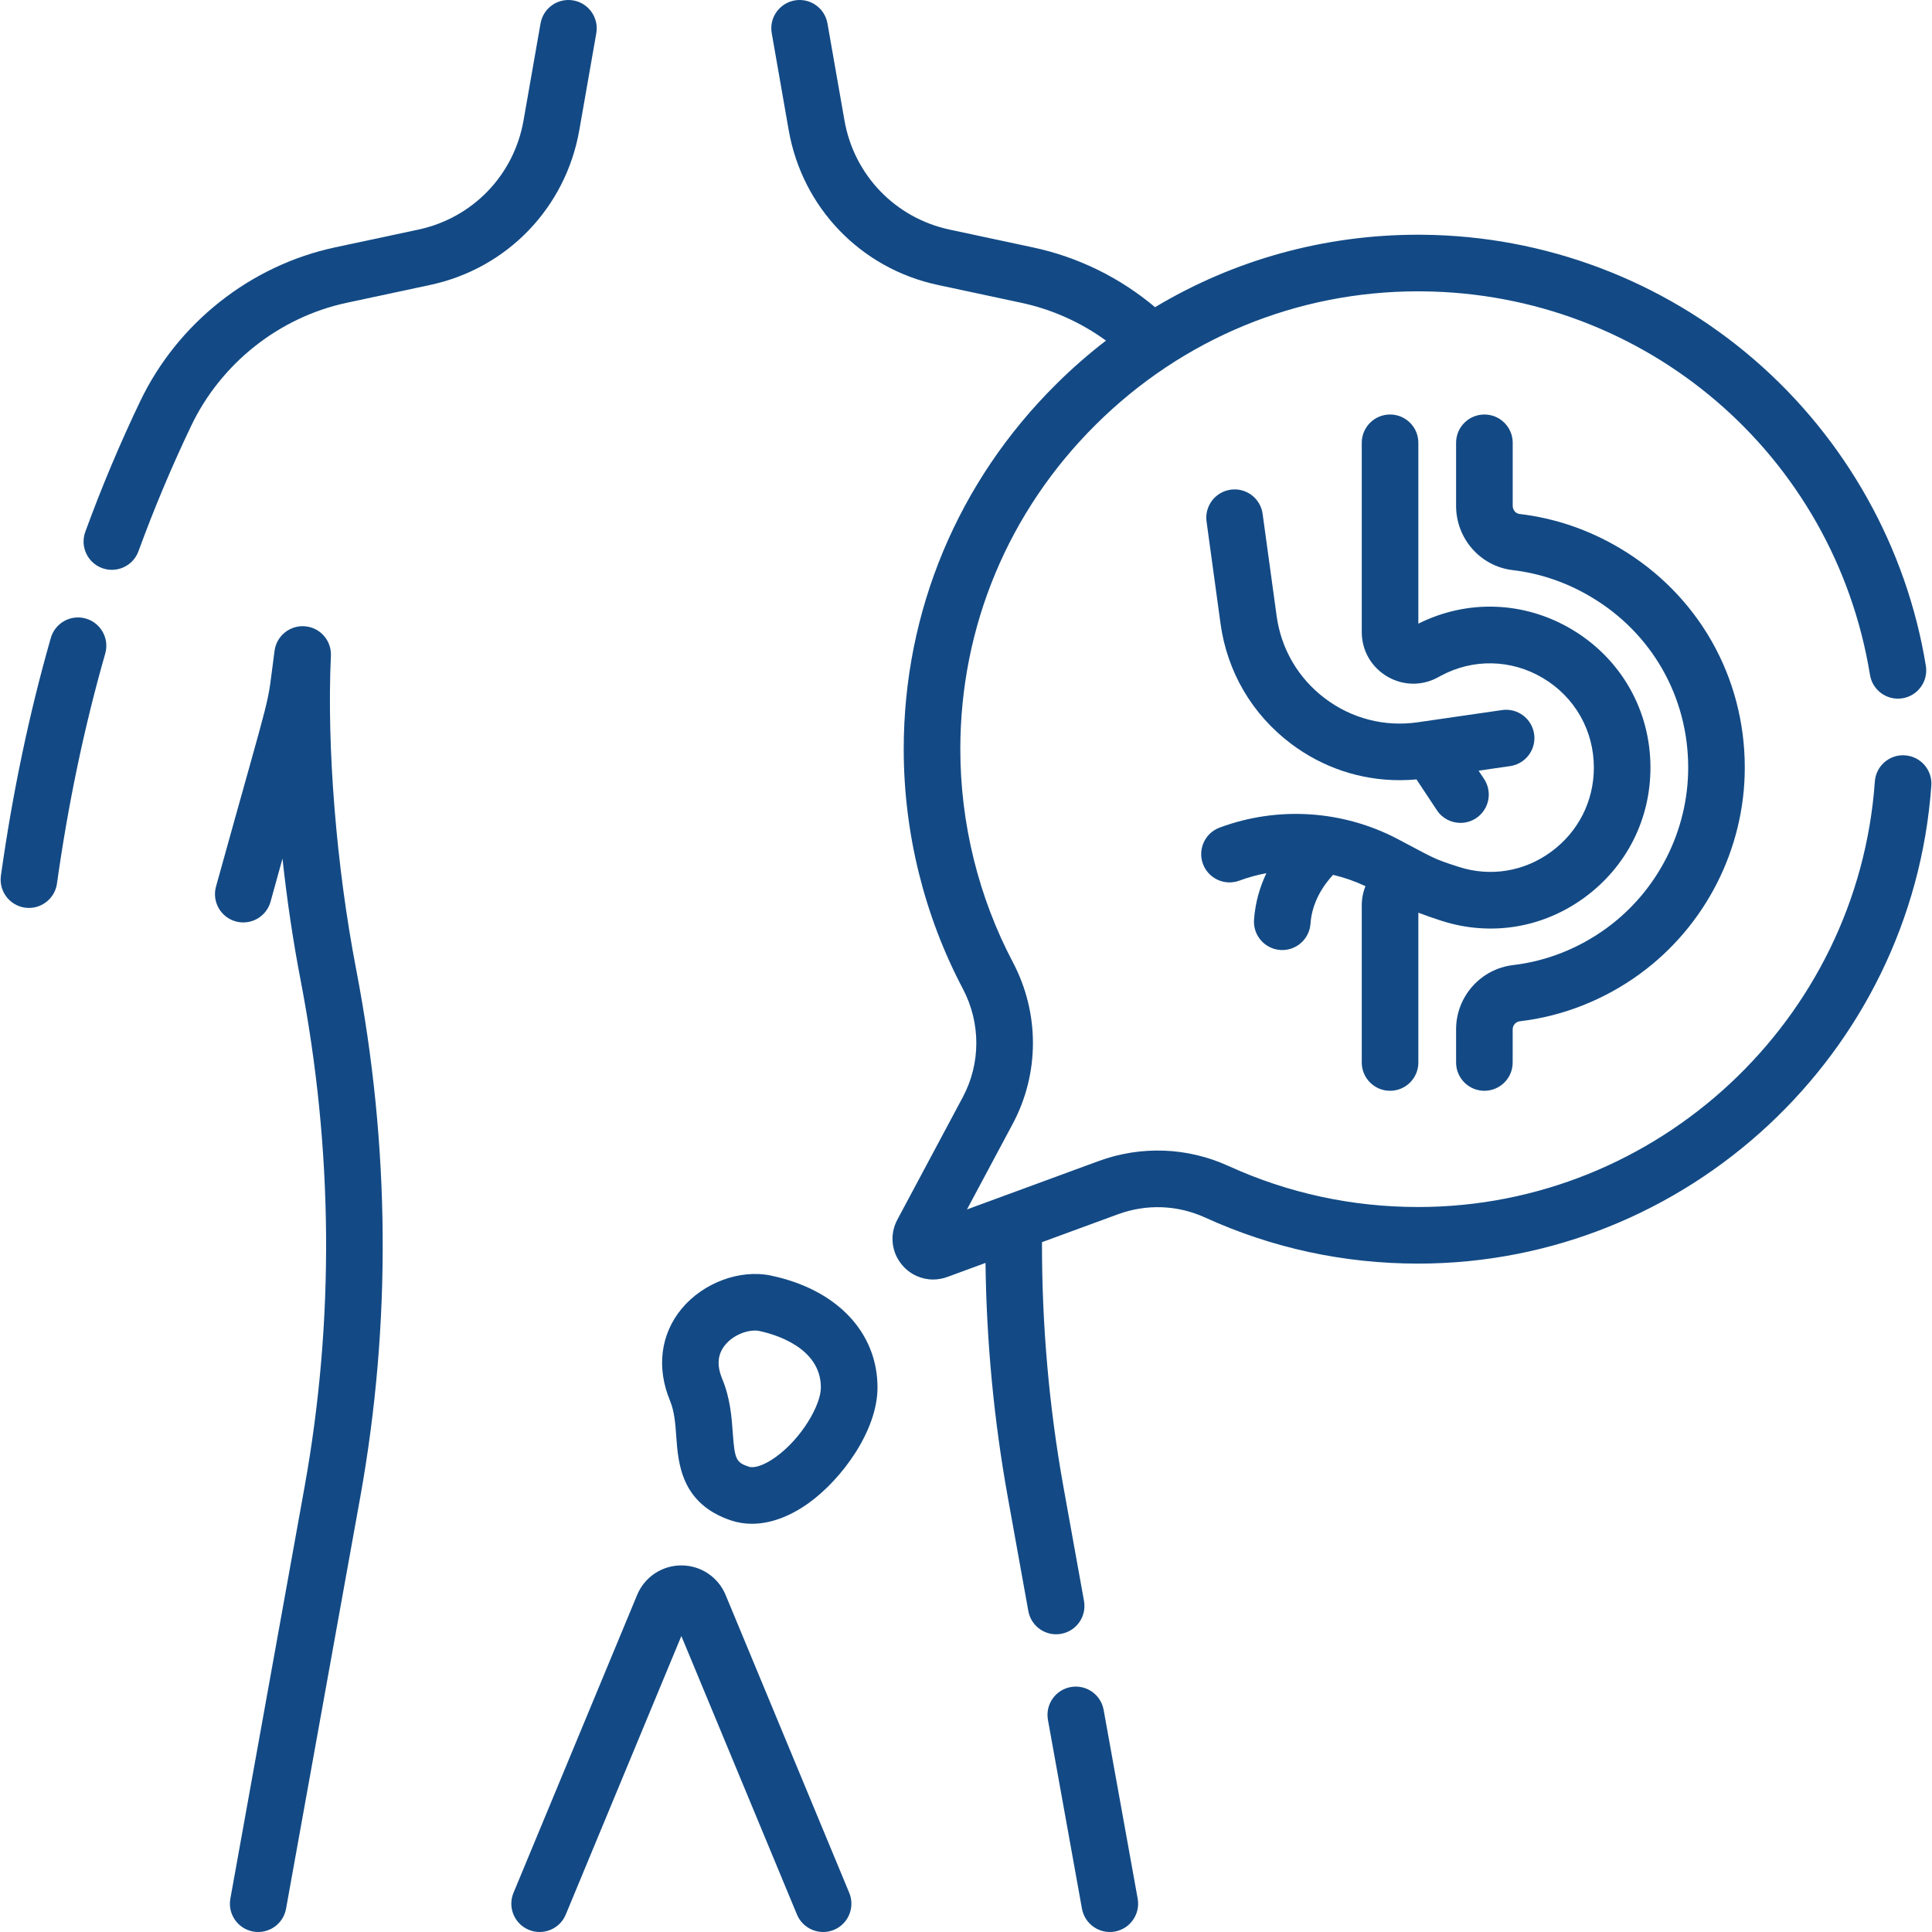
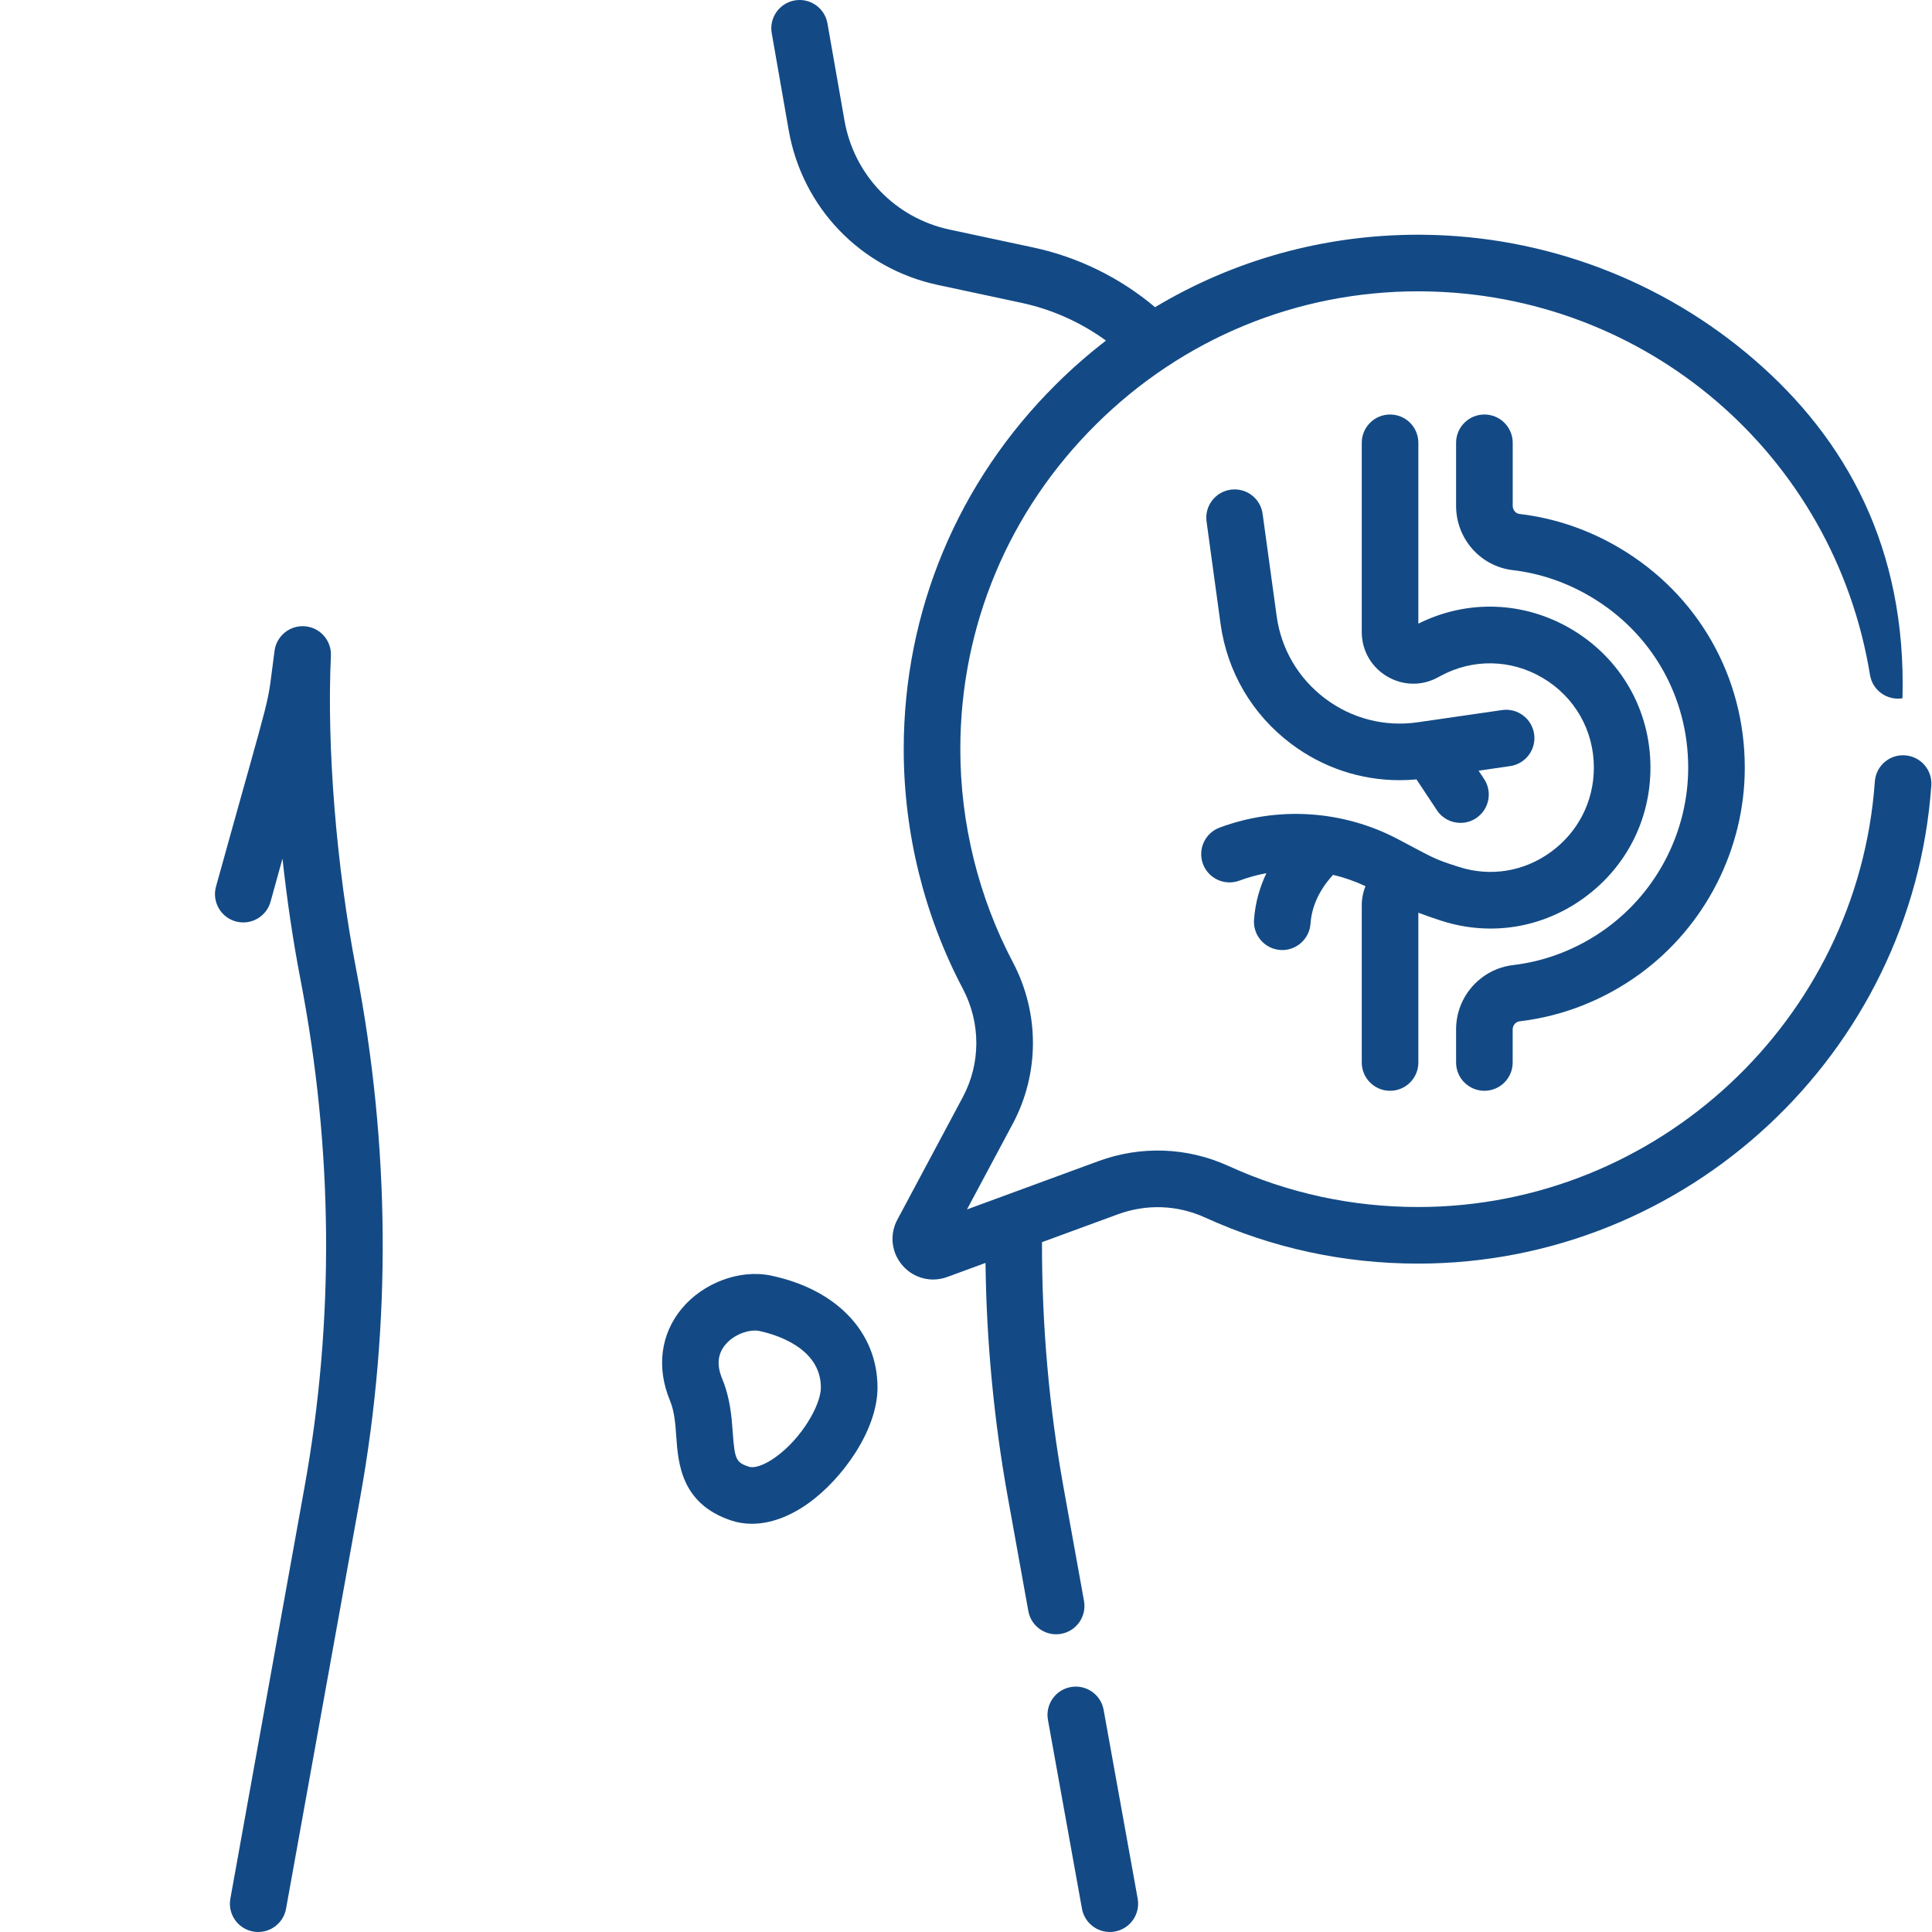
<svg xmlns="http://www.w3.org/2000/svg" width="51" height="51" viewBox="0 0 51 51" fill="none">
  <g clip-path="url(#clip0_1_191)">
    <path d="M29.133 45.136C29.06 44.73 28.672 44.461 28.265 44.534C27.86 44.607 27.59 44.995 27.663 45.401L28.561 50.385C28.635 50.791 29.023 51.061 29.429 50.988C29.835 50.915 30.105 50.526 30.032 50.12L29.133 45.136Z" fill="#134A85" />
-     <path d="M2.265 16.328C1.868 16.214 1.454 16.444 1.341 16.841C0.772 18.829 0.329 20.94 0.024 23.116C-0.033 23.525 0.251 23.902 0.66 23.96C0.695 23.965 0.73 23.967 0.765 23.967C1.131 23.967 1.451 23.697 1.504 23.324C1.799 21.216 2.228 19.173 2.778 17.252C2.891 16.855 2.661 16.442 2.265 16.328Z" fill="#134A85" />
-     <path d="M15.292 3.437L15.741 0.876C15.812 0.47 15.54 0.082 15.134 0.011C14.726 -0.06 14.34 0.212 14.269 0.618L13.82 3.18C13.567 4.624 12.477 5.755 11.043 6.061L8.844 6.53C6.611 7.007 4.688 8.527 3.699 10.596C3.167 11.707 2.68 12.865 2.252 14.038C2.11 14.426 2.309 14.855 2.697 14.997C2.782 15.028 2.868 15.042 2.953 15.042C3.258 15.042 3.544 14.854 3.655 14.551C4.068 13.423 4.536 12.309 5.047 11.24C5.837 9.587 7.374 8.372 9.156 7.992L11.355 7.522C13.388 7.088 14.933 5.484 15.292 3.437Z" fill="#134A85" />
    <path d="M8.735 17.312C8.754 16.912 8.455 16.569 8.057 16.533C7.66 16.496 7.302 16.78 7.248 17.176C7.015 18.886 7.296 17.657 5.702 23.403C5.592 23.801 5.825 24.213 6.222 24.323C6.62 24.433 7.031 24.2 7.142 23.803L7.457 22.666C7.576 23.756 7.736 24.843 7.934 25.867C8.797 30.349 8.832 34.855 8.038 39.26L6.081 50.12C6.007 50.526 6.277 50.915 6.683 50.988C7.089 51.061 7.478 50.792 7.551 50.385L9.509 39.525C10.335 34.939 10.299 30.248 9.401 25.585C8.878 22.872 8.623 19.702 8.735 17.312Z" fill="#134A85" />
-     <path d="M19.154 42.102C18.957 41.629 18.499 41.323 17.986 41.323C17.474 41.323 17.015 41.629 16.819 42.102L13.555 49.966C13.397 50.347 13.577 50.784 13.959 50.943C14.34 51.101 14.777 50.92 14.935 50.539L17.986 43.187L21.038 50.539C21.196 50.92 21.634 51.101 22.015 50.943C22.396 50.784 22.576 50.347 22.418 49.966L19.154 42.102Z" fill="#134A85" />
    <path d="M20.345 33.671C19.529 33.502 18.563 33.861 17.995 34.546C17.438 35.218 17.325 36.101 17.684 36.968C17.805 37.26 17.828 37.583 17.852 37.925C17.903 38.628 17.979 39.691 19.294 40.135C19.471 40.194 19.657 40.224 19.848 40.224C20.328 40.224 20.844 40.038 21.346 39.678C22.227 39.045 23.164 37.761 23.164 36.627C23.164 35.166 22.084 34.033 20.345 33.671ZM20.475 38.464C20.131 38.711 19.88 38.756 19.771 38.719C19.43 38.604 19.394 38.528 19.343 37.818C19.314 37.414 19.278 36.912 19.064 36.397C18.916 36.038 18.942 35.744 19.146 35.499C19.352 35.25 19.682 35.123 19.925 35.123C19.966 35.123 20.005 35.126 20.04 35.134C20.422 35.214 21.669 35.557 21.669 36.627C21.67 37.089 21.159 37.973 20.475 38.464Z" fill="#134A85" />
-     <path d="M50.289 19.939C49.876 19.909 49.52 20.22 49.491 20.631C49.046 26.926 43.754 31.859 37.442 31.862H37.436C35.691 31.862 34.007 31.498 32.431 30.78C31.342 30.283 30.12 30.238 28.993 30.652L25.526 31.926L26.733 29.667C27.443 28.337 27.445 26.744 26.739 25.404C25.831 23.682 25.35 21.736 25.35 19.776C25.35 16.537 26.623 13.491 28.935 11.2C31.221 8.934 34.236 7.69 37.436 7.69C37.473 7.69 37.51 7.69 37.546 7.691C43.446 7.743 48.415 12.001 49.363 17.816C49.43 18.223 49.813 18.499 50.221 18.433C50.628 18.367 50.904 17.983 50.838 17.576C50.329 14.452 48.723 11.585 46.318 9.503C43.887 7.399 40.776 6.225 37.559 6.197C37.518 6.196 37.477 6.196 37.436 6.196C34.955 6.196 32.572 6.861 30.491 8.109C29.562 7.327 28.456 6.784 27.268 6.531L25.069 6.061C23.635 5.755 22.545 4.624 22.292 3.18L21.843 0.618C21.772 0.212 21.385 -0.06 20.979 0.011C20.572 0.083 20.3 0.47 20.372 0.876L20.82 3.438C21.179 5.485 22.724 7.088 24.757 7.522L26.956 7.992C27.766 8.165 28.528 8.506 29.195 8.991C28.738 9.343 28.299 9.725 27.883 10.139C25.286 12.712 23.856 16.135 23.856 19.777C23.856 21.979 24.396 24.166 25.417 26.101C25.892 27.002 25.891 28.071 25.415 28.963L23.688 32.196C23.476 32.592 23.53 33.068 23.825 33.406C24.034 33.647 24.328 33.776 24.631 33.776C24.756 33.776 24.882 33.754 25.005 33.709L26.015 33.338C26.04 35.418 26.238 37.496 26.604 39.525L27.145 42.526C27.21 42.888 27.524 43.141 27.879 43.141C27.923 43.141 27.968 43.137 28.012 43.129C28.418 43.056 28.688 42.667 28.615 42.261L28.074 39.26C27.692 37.14 27.501 34.965 27.506 32.79L29.508 32.055C30.264 31.777 31.082 31.807 31.812 32.14C33.583 32.947 35.475 33.356 37.436 33.356H37.443C44.535 33.353 50.481 27.81 50.982 20.737C51.011 20.325 50.701 19.968 50.289 19.939Z" fill="#134A85" />
+     <path d="M50.289 19.939C49.876 19.909 49.52 20.22 49.491 20.631C49.046 26.926 43.754 31.859 37.442 31.862H37.436C35.691 31.862 34.007 31.498 32.431 30.78C31.342 30.283 30.12 30.238 28.993 30.652L25.526 31.926L26.733 29.667C27.443 28.337 27.445 26.744 26.739 25.404C25.831 23.682 25.35 21.736 25.35 19.776C25.35 16.537 26.623 13.491 28.935 11.2C31.221 8.934 34.236 7.69 37.436 7.69C37.473 7.69 37.51 7.69 37.546 7.691C43.446 7.743 48.415 12.001 49.363 17.816C49.43 18.223 49.813 18.499 50.221 18.433C50.329 14.452 48.723 11.585 46.318 9.503C43.887 7.399 40.776 6.225 37.559 6.197C37.518 6.196 37.477 6.196 37.436 6.196C34.955 6.196 32.572 6.861 30.491 8.109C29.562 7.327 28.456 6.784 27.268 6.531L25.069 6.061C23.635 5.755 22.545 4.624 22.292 3.18L21.843 0.618C21.772 0.212 21.385 -0.06 20.979 0.011C20.572 0.083 20.3 0.47 20.372 0.876L20.82 3.438C21.179 5.485 22.724 7.088 24.757 7.522L26.956 7.992C27.766 8.165 28.528 8.506 29.195 8.991C28.738 9.343 28.299 9.725 27.883 10.139C25.286 12.712 23.856 16.135 23.856 19.777C23.856 21.979 24.396 24.166 25.417 26.101C25.892 27.002 25.891 28.071 25.415 28.963L23.688 32.196C23.476 32.592 23.53 33.068 23.825 33.406C24.034 33.647 24.328 33.776 24.631 33.776C24.756 33.776 24.882 33.754 25.005 33.709L26.015 33.338C26.04 35.418 26.238 37.496 26.604 39.525L27.145 42.526C27.21 42.888 27.524 43.141 27.879 43.141C27.923 43.141 27.968 43.137 28.012 43.129C28.418 43.056 28.688 42.667 28.615 42.261L28.074 39.26C27.692 37.14 27.501 34.965 27.506 32.79L29.508 32.055C30.264 31.777 31.082 31.807 31.812 32.14C33.583 32.947 35.475 33.356 37.436 33.356H37.443C44.535 33.353 50.481 27.81 50.982 20.737C51.011 20.325 50.701 19.968 50.289 19.939Z" fill="#134A85" />
    <path d="M39.184 28.794C39.597 28.794 39.931 28.46 39.931 28.047V27.173C39.931 27.064 40.012 26.971 40.12 26.959C41.254 26.826 42.351 26.393 43.291 25.707C45.023 24.442 46.058 22.407 46.058 20.262C46.058 17.863 44.827 15.699 42.764 14.473C41.938 13.982 41.044 13.677 40.108 13.567C40.009 13.555 39.932 13.461 39.932 13.353V11.689C39.932 11.276 39.597 10.942 39.184 10.942C38.772 10.942 38.437 11.276 38.437 11.689V13.353C38.437 14.22 39.08 14.95 39.933 15.05C40.66 15.136 41.355 15.374 42 15.758C43.606 16.712 44.564 18.396 44.564 20.262C44.564 21.931 43.759 23.516 42.41 24.5C41.677 25.035 40.825 25.372 39.946 25.475C39.086 25.576 38.437 26.306 38.437 27.173V28.047C38.437 28.46 38.772 28.794 39.184 28.794Z" fill="#134A85" />
    <path d="M35.947 28.047C35.947 28.46 36.282 28.794 36.694 28.794C37.107 28.794 37.441 28.46 37.441 28.047V24.093C37.646 24.171 37.852 24.243 38.056 24.308C39.349 24.722 40.722 24.499 41.822 23.696C42.932 22.886 43.568 21.635 43.568 20.262C43.568 18.75 42.792 17.387 41.491 16.614C40.238 15.869 38.735 15.816 37.441 16.463V11.689C37.441 11.276 37.107 10.942 36.694 10.942C36.282 10.942 35.947 11.276 35.947 11.689V16.683C35.947 17.17 36.198 17.609 36.618 17.857C37.036 18.104 37.539 18.112 37.962 17.878L38.021 17.846C38.877 17.38 39.889 17.4 40.728 17.898C41.571 18.399 42.074 19.283 42.074 20.262C42.074 21.152 41.661 21.963 40.941 22.489C40.231 23.008 39.345 23.152 38.512 22.885C37.821 22.664 37.863 22.657 36.897 22.149C35.446 21.386 33.732 21.275 32.196 21.846C31.809 21.989 31.612 22.419 31.755 22.806C31.899 23.193 32.329 23.39 32.715 23.247C32.949 23.16 33.188 23.095 33.43 23.05C33.264 23.398 33.136 23.81 33.103 24.281C33.075 24.692 33.386 25.049 33.797 25.077C33.815 25.078 33.832 25.079 33.849 25.079C34.238 25.079 34.566 24.777 34.594 24.383C34.635 23.778 34.973 23.326 35.19 23.094C35.483 23.163 35.77 23.263 36.045 23.393C35.981 23.552 35.947 23.724 35.947 23.9V28.047Z" fill="#134A85" />
    <path d="M40.497 19.377C40.438 18.968 40.059 18.685 39.651 18.744L37.426 19.066C36.553 19.193 35.684 18.97 34.979 18.439C34.274 17.908 33.819 17.134 33.7 16.26L33.33 13.564C33.274 13.156 32.898 12.87 32.489 12.926C32.08 12.982 31.794 13.358 31.85 13.767L32.219 16.463C32.394 17.735 33.054 18.86 34.08 19.633C34.918 20.264 35.915 20.595 36.945 20.595C37.094 20.595 37.243 20.588 37.392 20.575L37.93 21.387C38.073 21.605 38.311 21.722 38.553 21.722C38.695 21.722 38.838 21.682 38.965 21.598C39.309 21.37 39.404 20.907 39.176 20.563L39.031 20.344L39.865 20.223C40.273 20.164 40.556 19.785 40.497 19.377Z" fill="#134A85" />
  </g>
  <defs>
    <clipPath id="clip0_1_191">
      <rect width="51" height="51" fill="white" />
    </clipPath>
  </defs>
</svg>